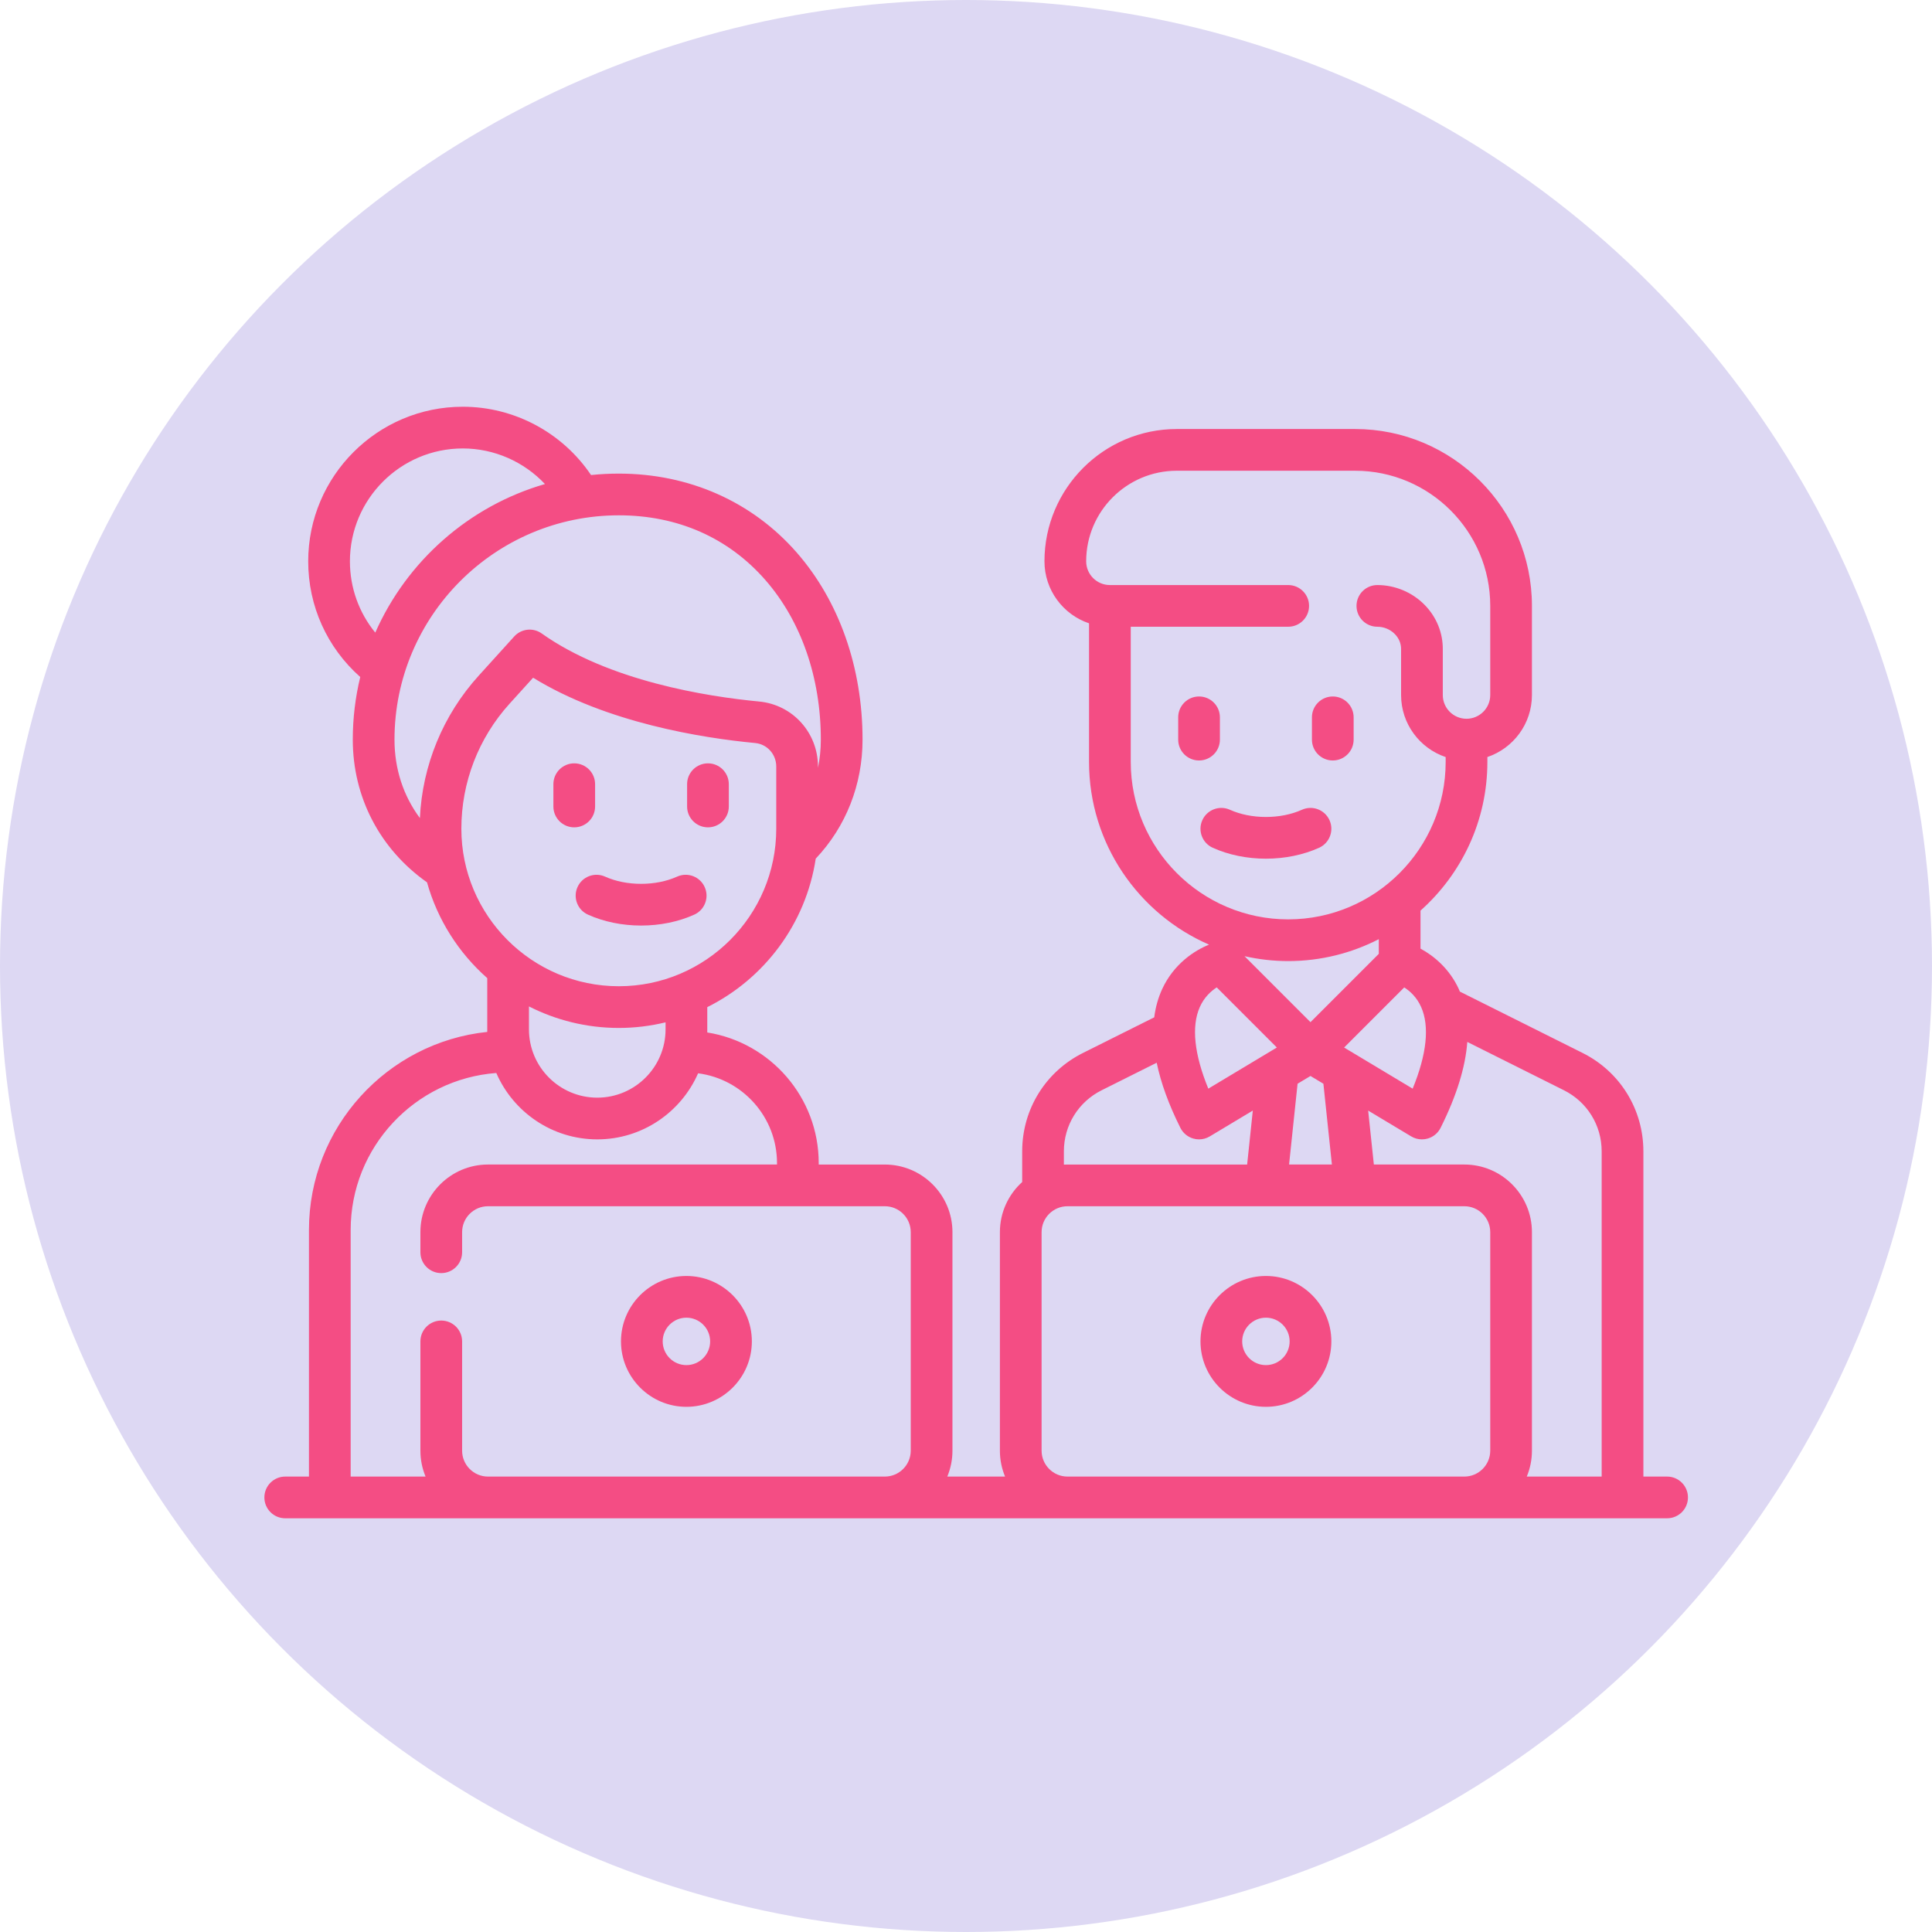
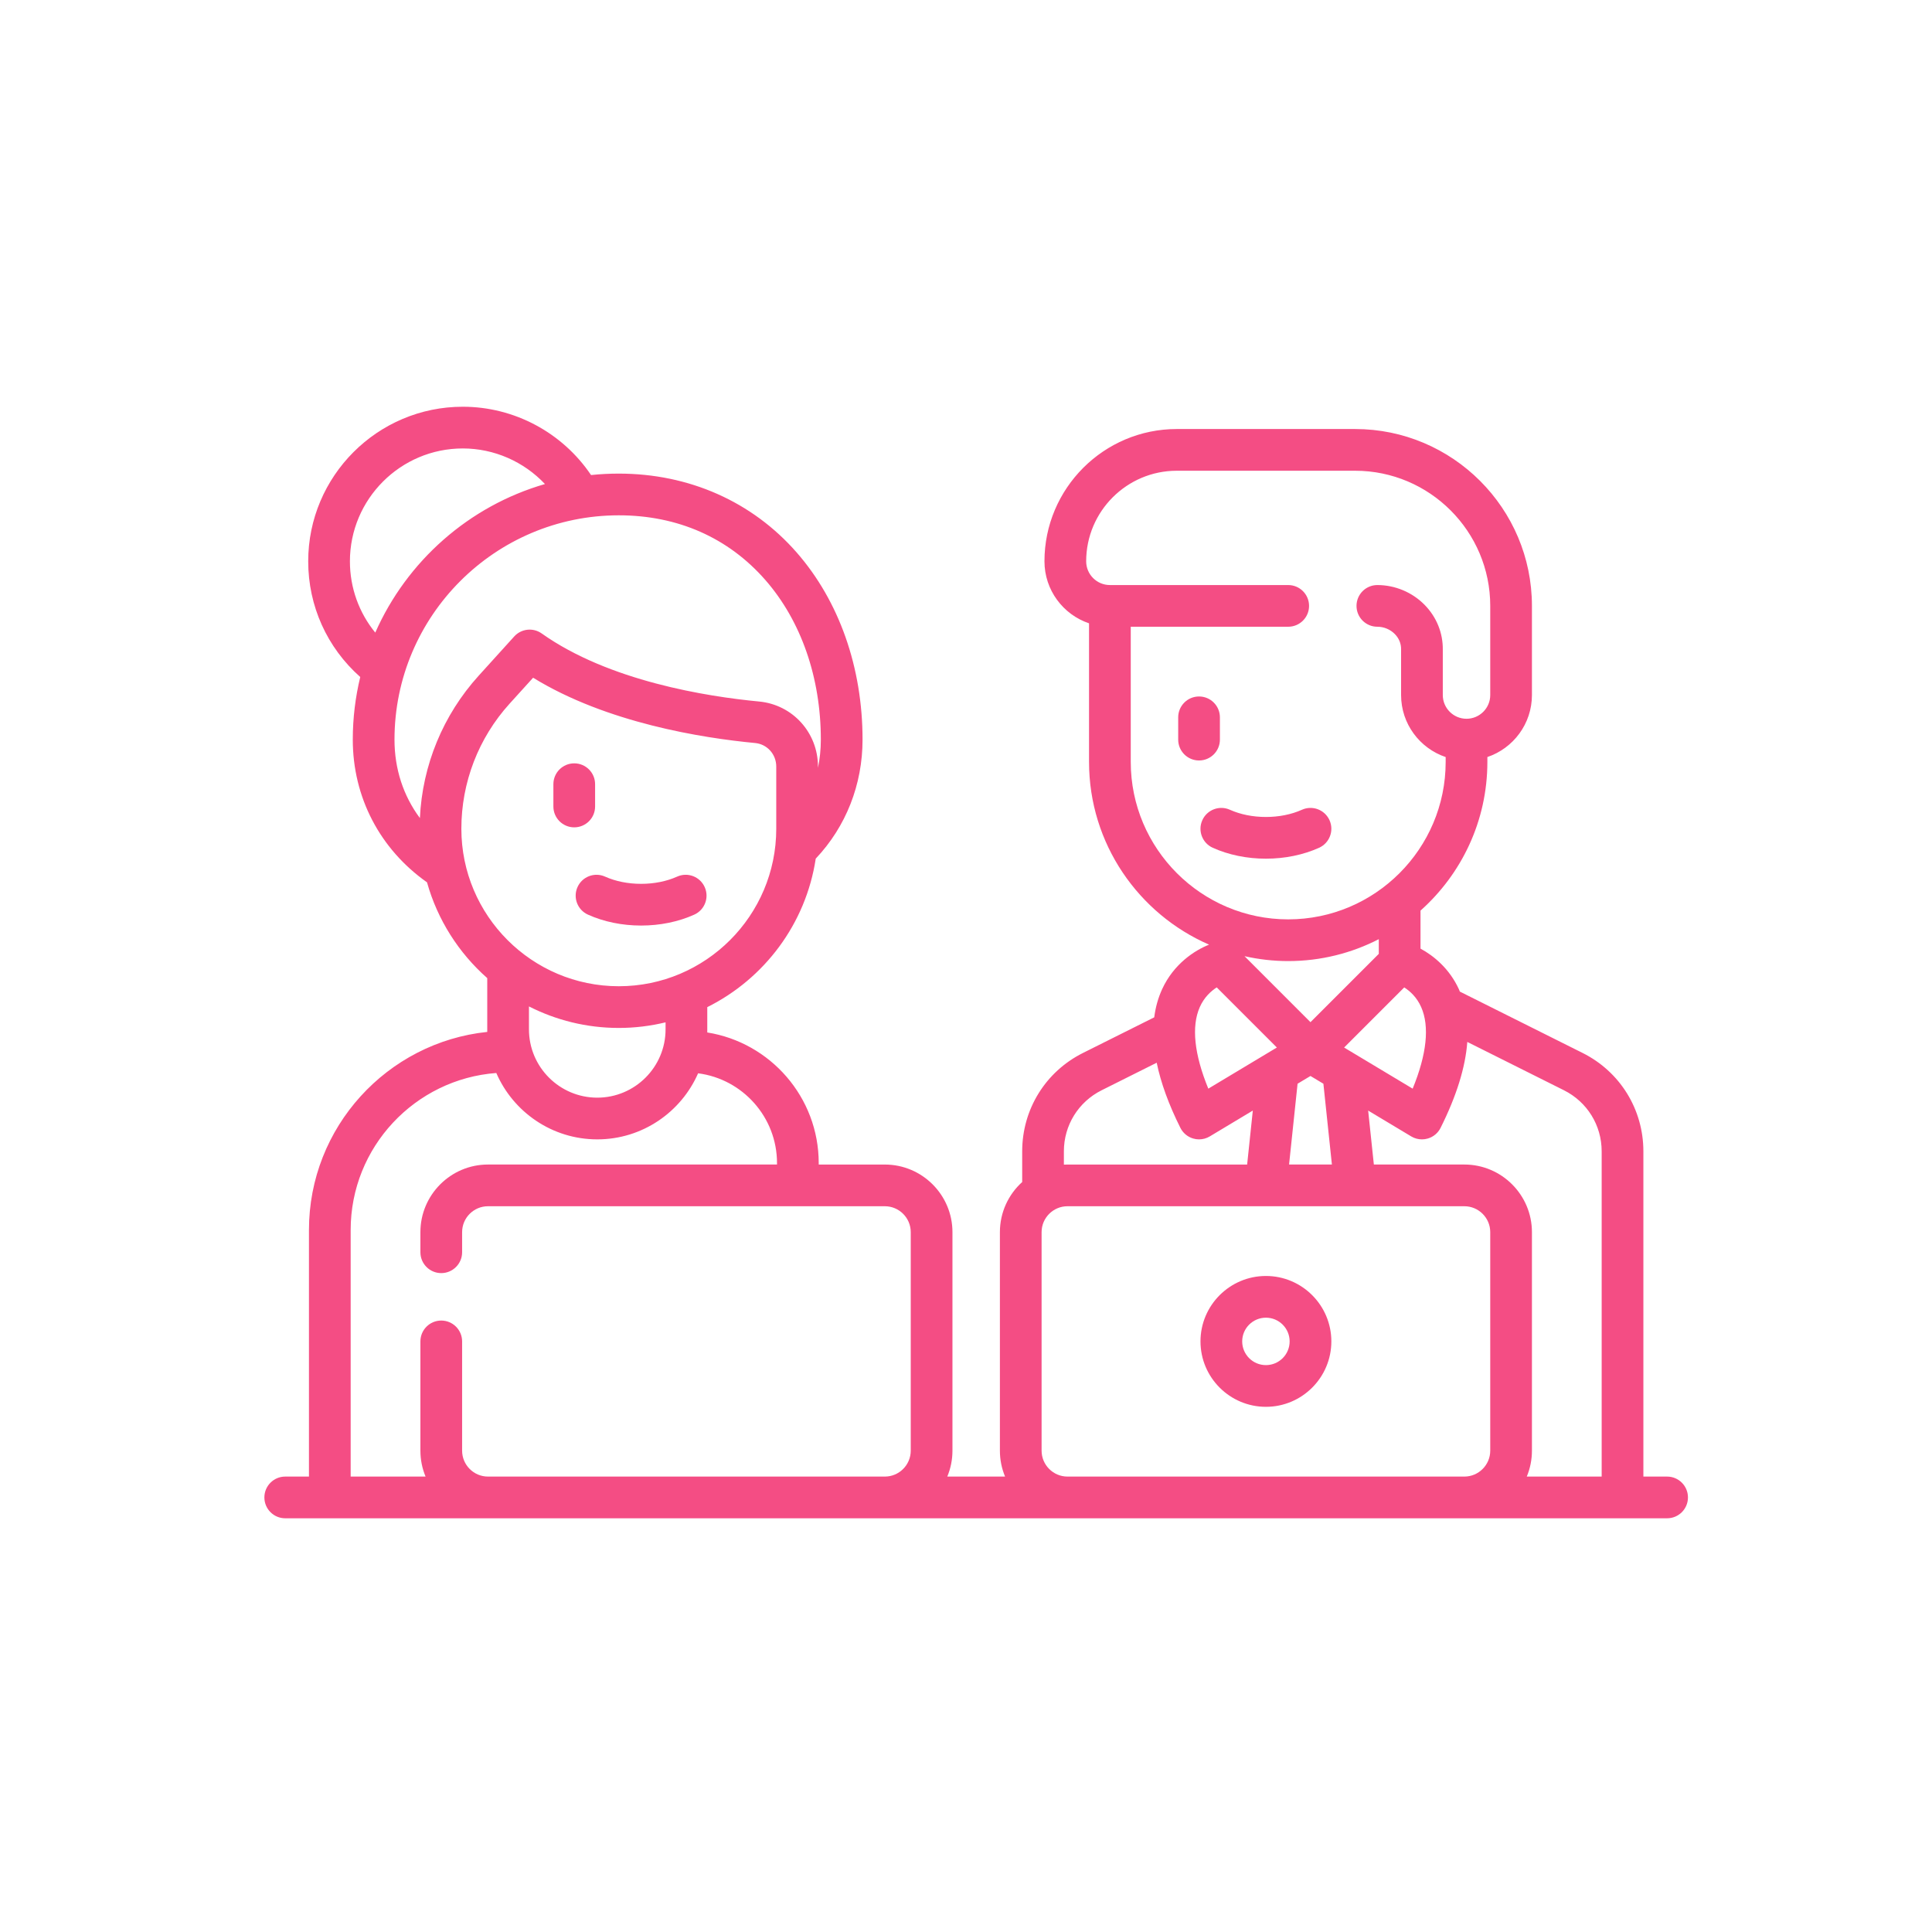
<svg xmlns="http://www.w3.org/2000/svg" width="95" height="95" viewBox="0 0 95 95" fill="none">
-   <circle cx="47.5" cy="47.5" r="47.5" fill="#DDD8F3" />
  <path d="M59.985 36.368V35.273C59.985 34.706 59.526 34.247 58.959 34.247C58.393 34.247 57.934 34.706 57.934 35.273V36.368C57.934 36.935 58.393 37.394 58.959 37.394C59.526 37.394 59.985 36.935 59.985 36.368Z" fill="#F44D84" />
-   <path d="M65.535 37.394C66.101 37.394 66.561 36.935 66.561 36.368V35.273C66.561 34.706 66.101 34.247 65.535 34.247C64.969 34.247 64.51 34.706 64.51 35.273V36.368C64.51 36.935 64.969 37.394 65.535 37.394Z" fill="#F44D84" />
  <path d="M65.375 40.332C65.142 39.815 64.535 39.585 64.019 39.817C63.502 40.049 62.89 40.172 62.247 40.172C61.605 40.172 60.993 40.049 60.476 39.817C59.959 39.585 59.352 39.815 59.12 40.332C58.888 40.848 59.118 41.455 59.635 41.687C60.414 42.038 61.318 42.223 62.247 42.223C63.177 42.223 64.081 42.038 64.86 41.687C65.376 41.455 65.607 40.848 65.375 40.332Z" fill="#F44D84" />
  <path d="M28.397 43.62C28.165 44.136 28.395 44.743 28.912 44.975C29.691 45.326 30.594 45.511 31.524 45.511C32.454 45.511 33.358 45.326 34.137 44.975C34.653 44.743 34.884 44.136 34.651 43.62C34.419 43.103 33.812 42.873 33.296 43.105C32.779 43.337 32.167 43.46 31.524 43.46C30.882 43.46 30.27 43.337 29.753 43.105C29.236 42.873 28.629 43.103 28.397 43.62Z" fill="#F44D84" />
  <path d="M28.236 40.682C28.803 40.682 29.262 40.223 29.262 39.657V38.56C29.262 37.994 28.803 37.535 28.236 37.535C27.67 37.535 27.211 37.994 27.211 38.56V39.657C27.211 40.223 27.67 40.682 28.236 40.682Z" fill="#F44D84" />
-   <path d="M34.812 40.682C35.378 40.682 35.837 40.223 35.837 39.657V38.56C35.837 37.994 35.378 37.535 34.812 37.535C34.245 37.535 33.786 37.994 33.786 38.56V39.657C33.786 40.223 34.245 40.682 34.812 40.682Z" fill="#F44D84" />
  <path d="M81.975 72.606H80.808V56.613C80.808 54.551 79.662 52.697 77.818 51.775L71.783 48.758C71.766 48.717 71.751 48.675 71.733 48.635C71.27 47.63 70.502 46.998 69.849 46.646V44.776C71.864 42.981 73.137 40.369 73.137 37.465V37.225C74.409 36.796 75.328 35.592 75.328 34.177V29.793C75.328 24.997 71.427 21.096 66.631 21.096H57.864C54.277 21.096 51.358 24.014 51.358 27.601C51.358 29.017 52.278 30.221 53.55 30.65V37.465C53.55 41.483 55.984 44.942 59.453 46.45C58.742 46.73 57.714 47.4 57.146 48.635C56.949 49.064 56.819 49.527 56.756 50.024L53.253 51.775C51.408 52.697 50.263 54.551 50.263 56.613V58.122C49.59 58.731 49.167 59.61 49.167 60.587V71.332C49.167 71.784 49.257 72.213 49.421 72.606H46.58C46.743 72.213 46.834 71.784 46.834 71.332V60.587C46.834 58.754 45.342 57.263 43.509 57.263H40.258V57.192C40.258 53.954 37.879 51.262 34.778 50.768V49.523C37.582 48.127 39.627 45.427 40.111 42.221C41.596 40.651 42.413 38.583 42.413 36.369C42.413 32.823 41.264 29.556 39.176 27.169C36.988 24.666 33.881 23.288 30.428 23.288C29.967 23.288 29.512 23.312 29.063 23.359C27.658 21.274 25.291 20 22.756 20C18.565 20 15.155 23.41 15.155 27.601C15.155 29.796 16.082 31.845 17.714 33.289C17.475 34.277 17.347 35.308 17.347 36.369C17.347 39.197 18.677 41.749 20.997 43.386C21.514 45.233 22.559 46.861 23.959 48.096V50.741C19.04 51.255 15.192 55.426 15.192 60.48V72.606H14.025C13.459 72.606 13 73.065 13 73.632C13 74.198 13.459 74.657 14.025 74.657H81.975C82.541 74.657 83 74.198 83 73.632C83 73.065 82.541 72.606 81.975 72.606ZM17.206 27.601C17.206 24.541 19.696 22.051 22.756 22.051C24.301 22.051 25.759 22.701 26.797 23.801C23.058 24.883 20.004 27.592 18.453 31.107C17.651 30.127 17.206 28.899 17.206 27.601ZM20.647 40.226C19.834 39.133 19.398 37.815 19.398 36.369C19.398 30.287 24.346 25.339 30.428 25.339C33.322 25.339 35.813 26.439 37.633 28.519C39.393 30.532 40.362 33.32 40.362 36.369C40.362 36.847 40.313 37.311 40.221 37.758V37.695C40.221 36.027 38.977 34.651 37.327 34.495C34.752 34.25 29.939 33.49 26.637 31.149C26.214 30.848 25.633 30.912 25.284 31.297L23.535 33.228C21.783 35.163 20.768 37.63 20.647 40.226ZM22.686 40.751C22.686 38.474 23.527 36.291 25.055 34.604L26.214 33.325C29.831 35.548 34.54 36.29 37.133 36.536C37.724 36.592 38.17 37.09 38.17 37.695V40.752C38.17 45.022 34.697 48.495 30.428 48.495C26.159 48.495 22.686 45.022 22.686 40.751ZM34.774 50.768C34.774 50.768 34.774 50.768 34.774 50.768C34.774 50.763 34.774 50.764 34.774 50.768ZM32.727 50.27V50.616C32.727 52.468 31.221 53.974 29.369 53.974C27.517 53.974 26.01 52.468 26.01 50.616V49.488C27.339 50.163 28.839 50.546 30.428 50.546C31.22 50.546 31.989 50.449 32.727 50.27ZM44.783 71.332C44.783 72.034 44.211 72.606 43.509 72.606H23.996C23.294 72.606 22.723 72.034 22.723 71.332V65.96C22.723 65.393 22.263 64.934 21.697 64.934C21.131 64.934 20.672 65.393 20.672 65.96V71.332C20.672 71.783 20.762 72.213 20.926 72.606H17.243V60.48C17.243 56.406 20.405 53.06 24.404 52.761C25.236 54.68 27.148 56.025 29.369 56.025C31.584 56.025 33.491 54.686 34.327 52.776C36.513 53.058 38.207 54.93 38.207 57.192V57.262H23.996C22.163 57.262 20.672 58.754 20.672 60.587V61.576C20.672 62.142 21.131 62.601 21.697 62.601C22.263 62.601 22.723 62.142 22.723 61.576V60.587C22.723 59.884 23.294 59.313 23.996 59.313H43.509C44.211 59.313 44.783 59.884 44.783 60.587V71.332ZM69.882 49.521C70.302 50.469 70.156 51.842 69.463 53.531L66.093 51.509L69.049 48.553C69.329 48.732 69.667 49.034 69.882 49.521ZM64.439 50.262L61.195 47.017C61.887 47.173 62.605 47.258 63.343 47.258C64.947 47.258 66.461 46.868 67.798 46.181V46.903L64.439 50.262ZM65.492 57.262H63.386L63.804 53.289L64.439 52.908L65.074 53.289L65.492 57.262ZM55.601 37.465V30.818H63.343C63.91 30.818 64.369 30.359 64.369 29.793C64.369 29.227 63.91 28.768 63.343 28.768H54.576C53.932 28.768 53.409 28.244 53.409 27.601C53.409 25.145 55.408 23.147 57.864 23.147H66.631C70.296 23.147 73.278 26.128 73.278 29.793V34.177C73.278 34.82 72.754 35.343 72.111 35.343C71.468 35.343 70.945 34.82 70.945 34.177V31.954C70.957 31.126 70.639 30.34 70.049 29.74C69.442 29.122 68.595 28.768 67.727 28.768C67.161 28.768 66.702 29.227 66.702 29.793C66.702 30.359 67.161 30.818 67.727 30.818C68.049 30.818 68.362 30.949 68.586 31.177C68.79 31.384 68.899 31.651 68.894 31.928C68.894 31.934 68.894 31.94 68.894 31.946V34.177C68.894 35.593 69.813 36.796 71.086 37.226V37.465C71.086 41.734 67.612 45.207 63.343 45.207C59.074 45.207 55.601 41.734 55.601 37.465ZM58.996 49.521C59.212 49.033 59.55 48.731 59.829 48.552L62.786 51.508L59.415 53.531C58.722 51.842 58.576 50.469 58.996 49.521ZM52.313 56.613C52.313 55.333 53.025 54.182 54.17 53.61L56.877 52.256C57.079 53.237 57.465 54.305 58.042 55.459C58.17 55.714 58.399 55.905 58.673 55.984C58.767 56.012 58.863 56.025 58.959 56.025C59.144 56.025 59.326 55.976 59.487 55.879L61.603 54.609L61.324 57.263H52.491C52.431 57.263 52.372 57.264 52.313 57.267V56.613H52.313ZM73.278 71.332C73.278 72.034 72.706 72.606 72.004 72.606H52.491C51.789 72.606 51.217 72.034 51.217 71.332V60.587C51.217 59.885 51.789 59.313 52.491 59.313H72.004C72.706 59.313 73.278 59.884 73.278 60.587V71.332ZM78.757 72.606H75.074C75.238 72.213 75.328 71.783 75.328 71.332V60.587C75.328 58.754 73.837 57.262 72.004 57.262H67.555L67.275 54.609L69.392 55.879C69.552 55.976 69.735 56.025 69.919 56.025C70.015 56.025 70.112 56.012 70.206 55.984C70.48 55.905 70.709 55.714 70.836 55.459C71.62 53.891 72.058 52.479 72.15 51.234L76.901 53.61C78.046 54.182 78.757 55.333 78.757 56.613V72.606Z" fill="#F44D84" />
-   <path d="M33.752 62.742C31.978 62.742 30.535 64.185 30.535 65.959C30.535 67.733 31.979 69.176 33.752 69.176C35.526 69.176 36.97 67.733 36.97 65.959C36.97 64.185 35.526 62.742 33.752 62.742ZM33.752 67.125C33.109 67.125 32.586 66.602 32.586 65.959C32.586 65.316 33.109 64.793 33.752 64.793C34.395 64.793 34.919 65.316 34.919 65.959C34.919 66.602 34.395 67.125 33.752 67.125Z" fill="#F44D84" />
  <path d="M62.248 62.742C60.474 62.742 59.03 64.185 59.03 65.959C59.03 67.733 60.474 69.176 62.248 69.176C64.022 69.176 65.465 67.733 65.465 65.959C65.465 64.185 64.022 62.742 62.248 62.742ZM62.248 67.125C61.604 67.125 61.081 66.602 61.081 65.959C61.081 65.316 61.604 64.793 62.248 64.793C62.891 64.793 63.414 65.316 63.414 65.959C63.414 66.602 62.891 67.125 62.248 67.125Z" fill="#F44D84" />
</svg>